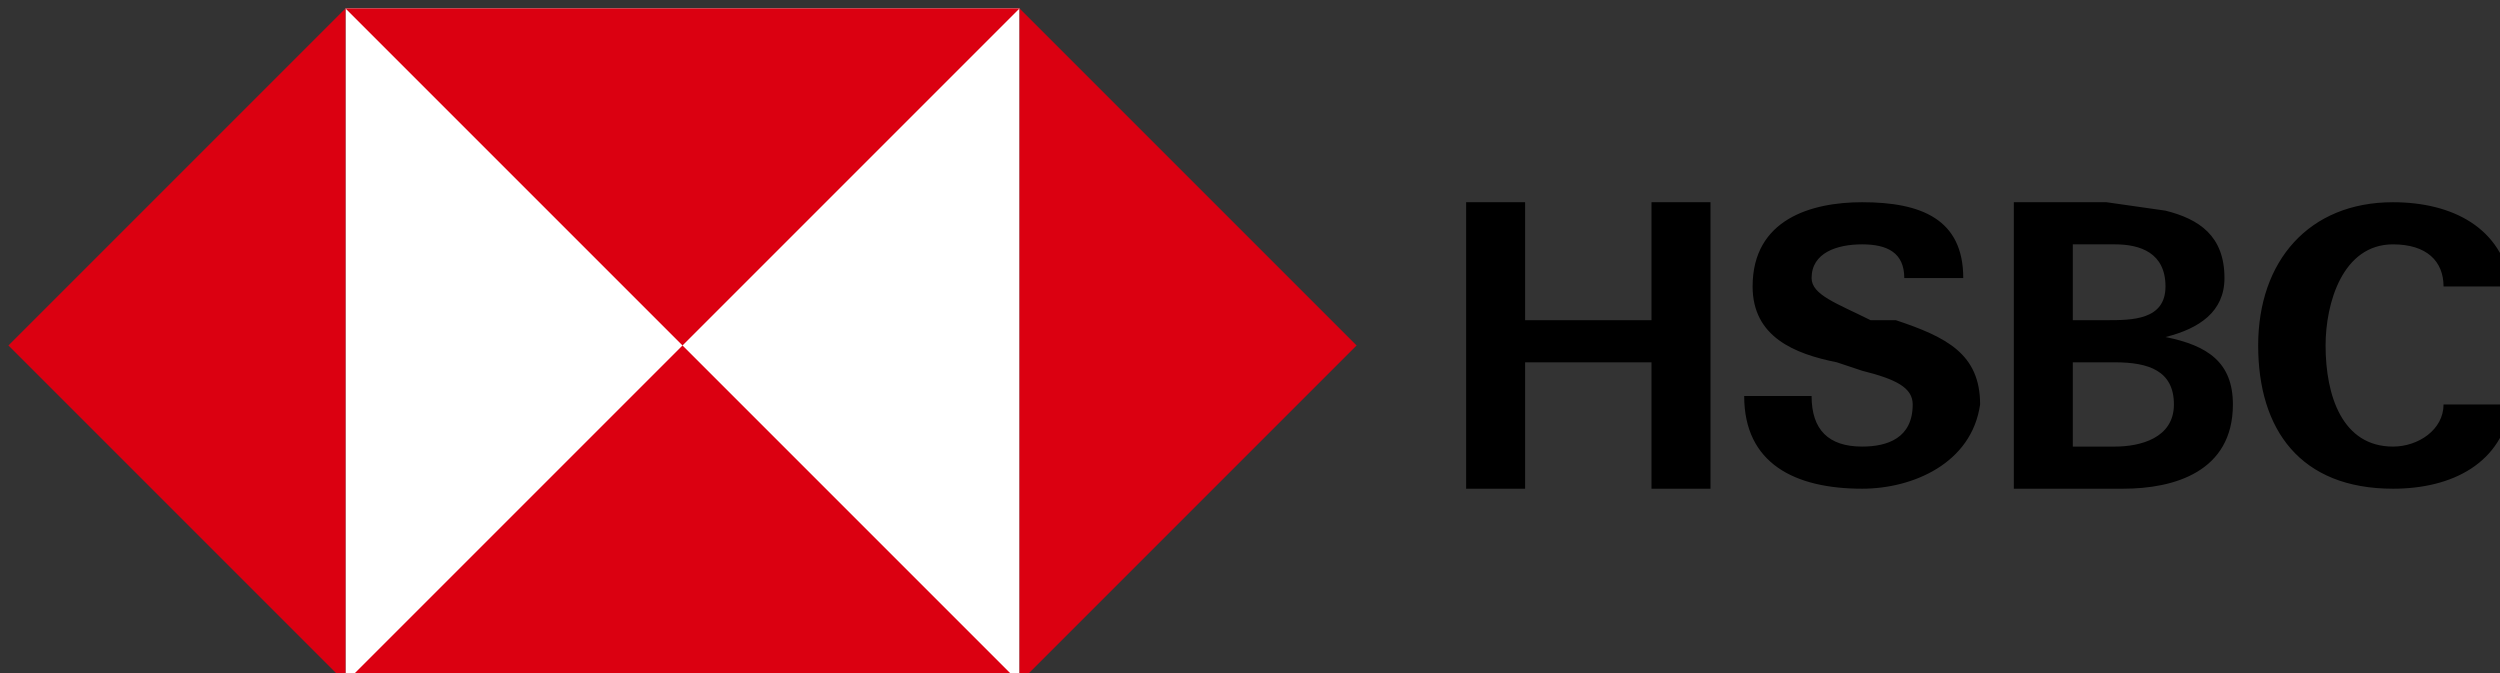
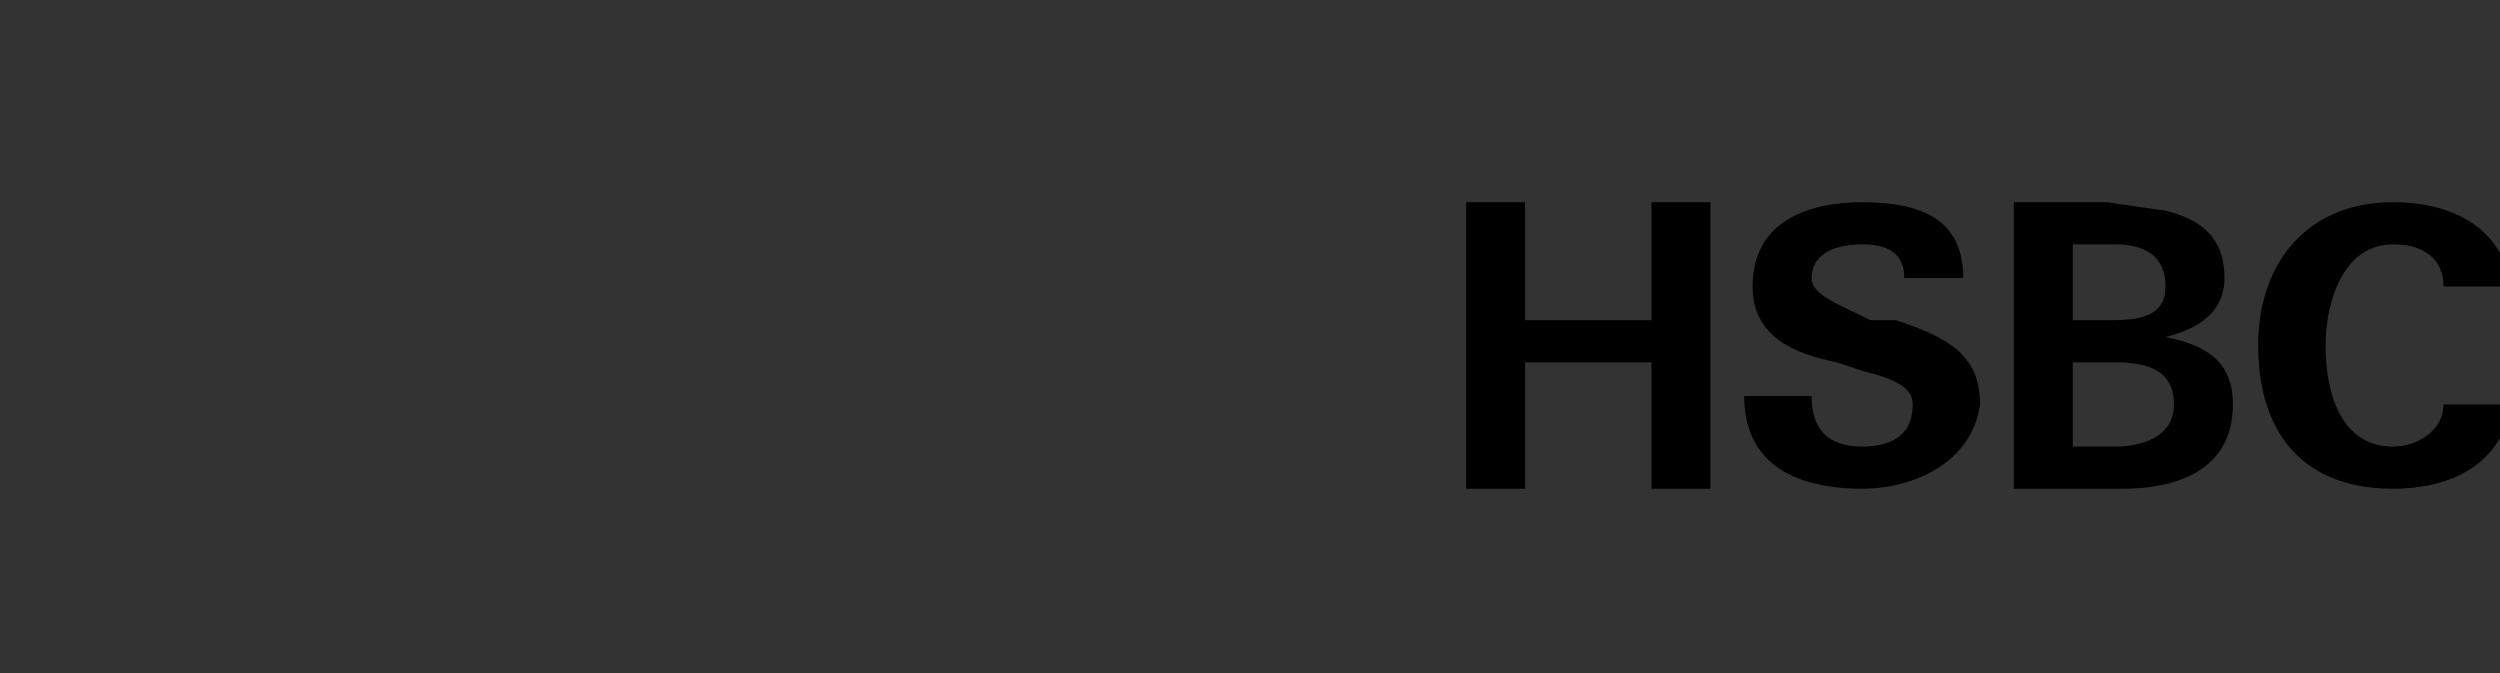
<svg xmlns="http://www.w3.org/2000/svg" xml:space="preserve" width="296.7" height="79.9">
  <rect width="100%" height="100%" fill="#333333" stroke="none" />
-   <path fill="#FFF" d="M41 1h80v80H41z" />
-   <path fill="#DB0011" d="M161 41 121 1v80zM81 41l40-40H41zM1 41l40 40V1zM81 41 41 81h80z" />
  <path d="M196 43h-15v15h-7V24h7v14h15V24h7v34h-7zM221 58c-8 0-14-3-14-11h8c0 4 2 6 6 6 3 0 6-1 6-5 0-2-2-3-6-4l-3-1c-5-1-10-3-10-9 0-8 7-10 13-10 7 0 12 2 12 9h-7c0-3-2-4-5-4s-6 1-6 4c0 2 3 3 7 5h3c6 2 10 4 10 10-1 7-8 10-14 10zM239 24h11l7 1c4 1 7 3 7 8 0 4-3 6-7 7 5 1 8 3 8 8 0 8-7 10-13 10h-13V24zm11 14c3 0 7 0 7-4s-3-5-6-5h-5v9h4zm1 15c3 0 7-1 7-5s-3-5-7-5h-5v10h5zM284 58c-11 0-16-7-16-17s6-17 16-17c7 0 13 3 14 10h-8c0-3-2-5-6-5-6 0-8 7-8 12 0 6 2 12 8 12 3 0 6-2 6-5h8c-1 7-7 10-14 10z" />
</svg>